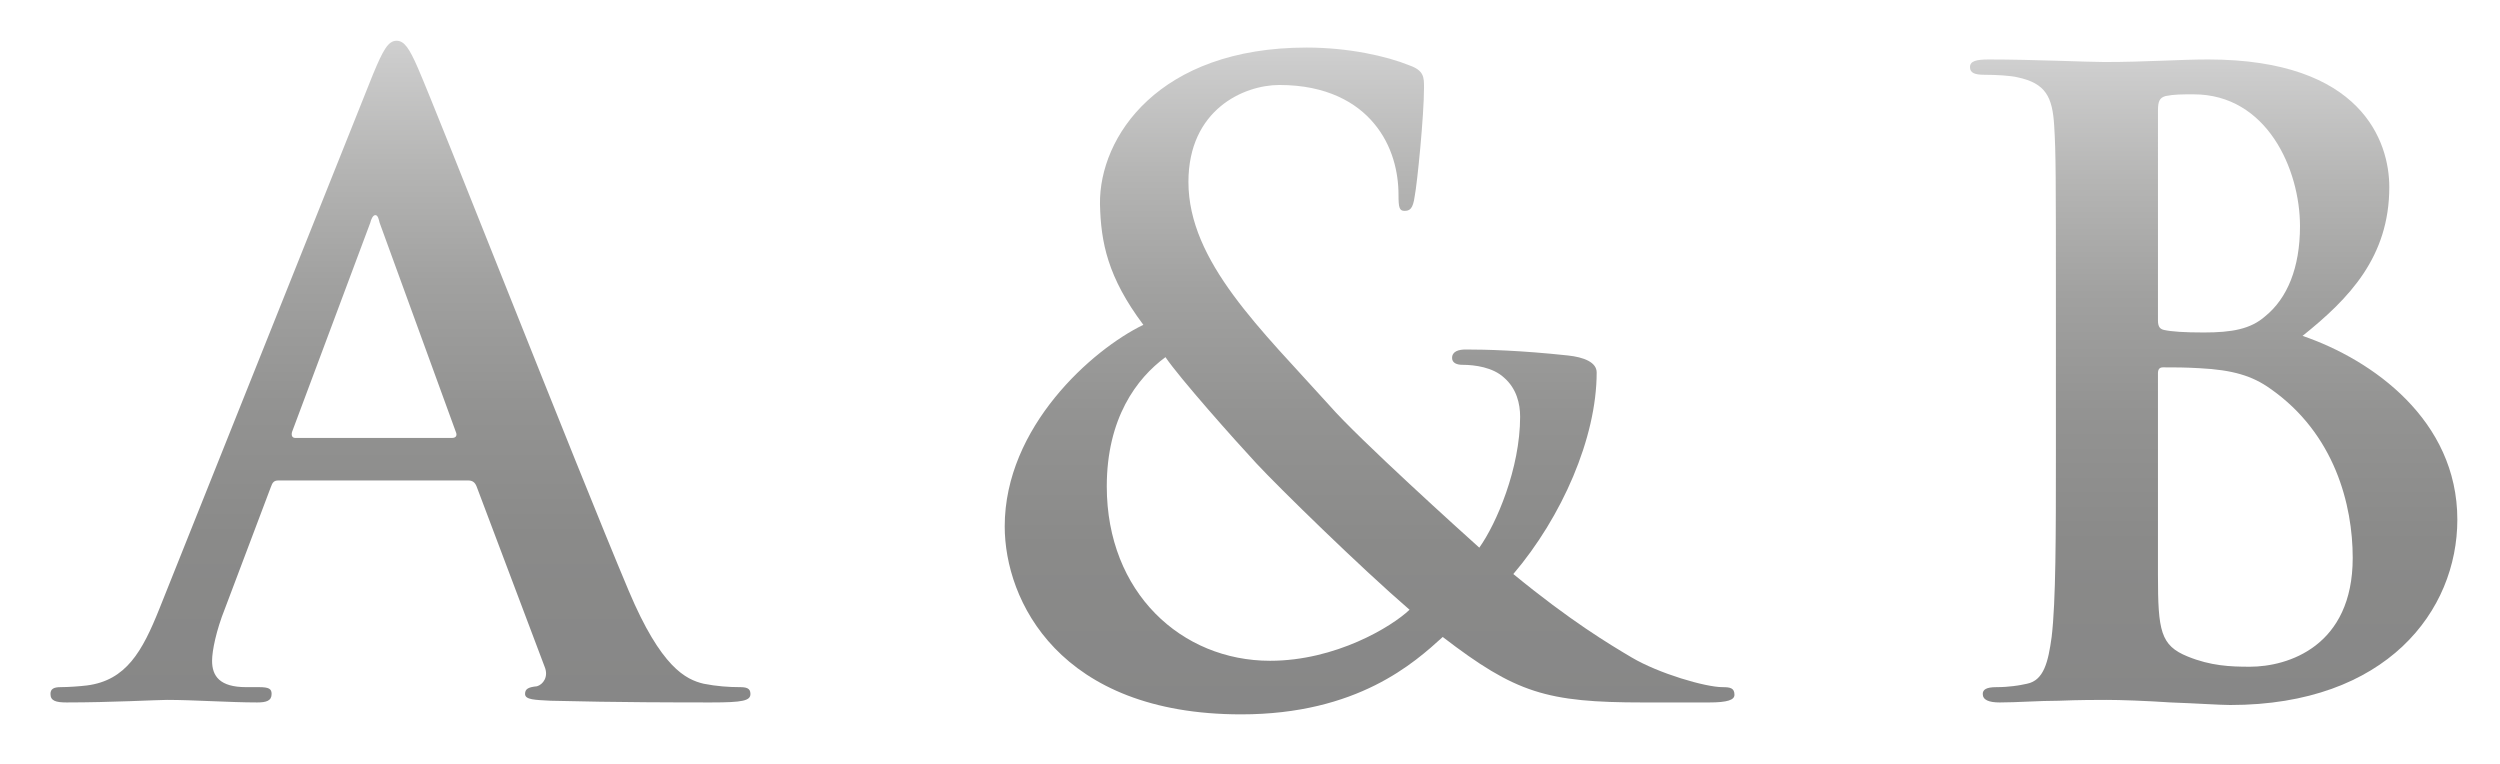
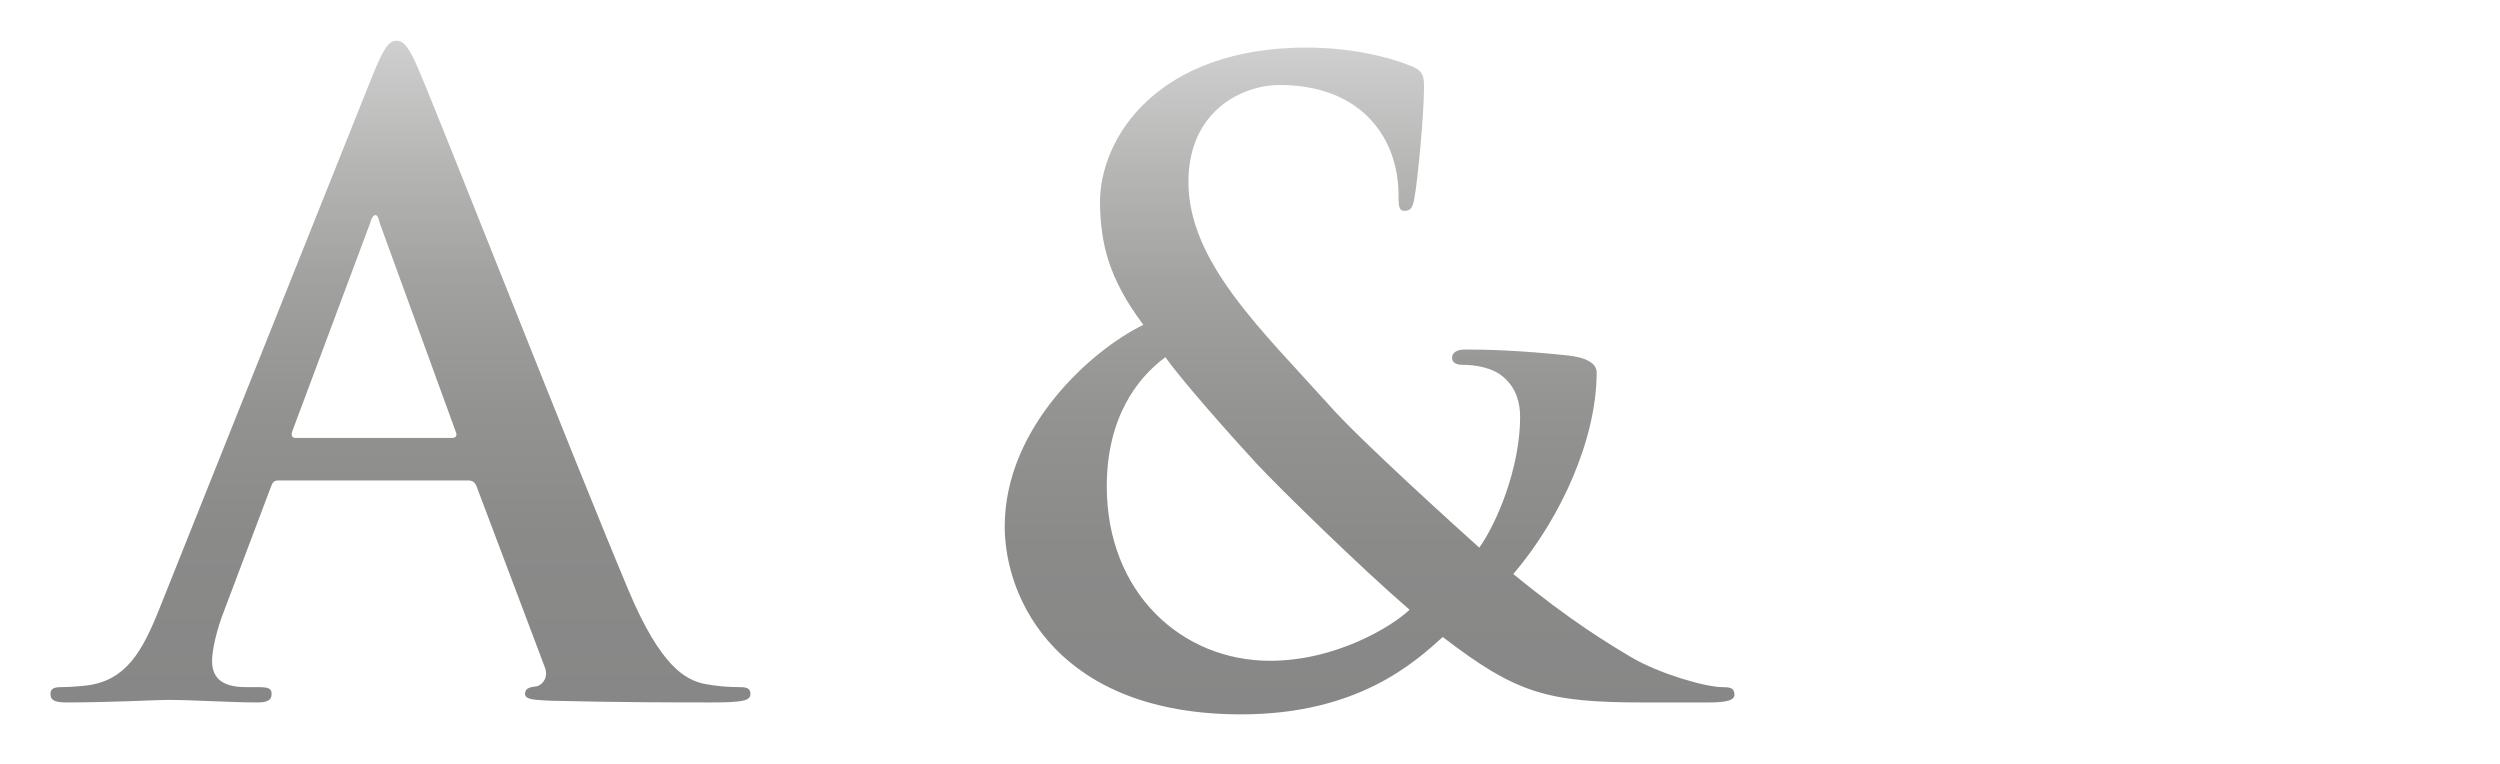
<svg xmlns="http://www.w3.org/2000/svg" version="1.1" id="Ebene_1" x="0px" y="0px" width="764.768px" height="233.826px" viewBox="0 0 764.768 233.826" enable-background="new 0 0 764.768 233.826" xml:space="preserve">
  <g>
    <linearGradient id="SVGID_1_" gradientUnits="userSpaceOnUse" x1="122.504" y1="214.886" x2="122.504" y2="12.468">
      <stop offset="0" style="stop-color:#878787" />
      <stop offset="0.251" style="stop-color:#8A8A89" />
      <stop offset="0.453" style="stop-color:#939392" />
      <stop offset="0.637" style="stop-color:#A1A1A0" />
      <stop offset="0.811" style="stop-color:#B5B5B4" />
      <stop offset="0.977" style="stop-color:#CCCCCC" />
      <stop offset="1" style="stop-color:#D0D0D0" />
    </linearGradient>
    <path fill="url(#SVGID_1_)" d="M85.169,146.979c-1.301,0-1.821,0.521-2.342,2.082l-14.05,37.205   c-2.602,6.504-3.902,12.749-3.902,15.871c0,4.683,2.342,8.065,10.407,8.065h3.902c3.122,0,3.903,0.521,3.903,2.081   c0,2.081-1.562,2.602-4.424,2.602c-8.325,0-19.513-0.78-27.578-0.78c-2.862,0-17.172,0.78-30.701,0.78   c-3.382,0-4.943-0.521-4.943-2.602c0-1.561,1.041-2.081,3.122-2.081c2.342,0,5.984-0.261,8.065-0.521   c11.969-1.562,16.912-10.407,22.115-23.416l65.305-163.392c3.122-7.545,4.683-10.407,7.285-10.407c2.341,0,3.902,2.342,6.504,8.326   c6.244,14.31,47.873,120.462,64.524,160.009c9.887,23.416,17.432,27.059,22.896,28.359c3.902,0.78,7.806,1.041,10.928,1.041   c2.081,0,3.382,0.26,3.382,2.081c0,2.081-2.342,2.602-11.968,2.602c-9.366,0-28.359,0-49.174-0.521   c-4.684-0.26-7.806-0.26-7.806-2.081c0-1.561,1.041-2.081,3.643-2.342c1.821-0.521,3.643-2.861,2.342-5.983l-20.814-55.158   c-0.52-1.301-1.301-1.821-2.602-1.821H85.169z M138.245,133.971c1.301,0,1.562-0.78,1.301-1.561L116.13,68.146   c-0.26-1.041-0.521-2.342-1.301-2.342s-1.301,1.301-1.561,2.341l-23.937,64.004c-0.261,1.041,0,1.821,1.04,1.821H138.245z" />
    <linearGradient id="SVGID_2_" gradientUnits="userSpaceOnUse" x1="418.966" y1="218.528" x2="418.966" y2="14.549">
      <stop offset="0" style="stop-color:#878787" />
      <stop offset="0.251" style="stop-color:#8A8A89" />
      <stop offset="0.453" style="stop-color:#939392" />
      <stop offset="0.637" style="stop-color:#A1A1A0" />
      <stop offset="0.811" style="stop-color:#B5B5B4" />
      <stop offset="0.977" style="stop-color:#CCCCCC" />
      <stop offset="1" style="stop-color:#D0D0D0" />
    </linearGradient>
    <path fill="url(#SVGID_2_)" d="M349.759,99.367c-10.927-14.57-13.009-25.237-13.269-36.945   c-0.261-20.554,17.952-47.873,63.223-47.873c12.749,0,24.457,2.603,31.481,5.464c4.423,1.562,4.423,3.643,4.423,6.765   c0,8.586-2.081,29.4-2.861,33.303c-0.521,3.903-1.562,4.423-3.122,4.423c-1.562,0-1.821-1.04-1.821-4.943   c0-6.765-1.821-15.09-7.545-21.854c-5.204-6.244-14.311-11.708-28.88-11.708c-10.928,0-27.839,7.545-27.839,29.66   c0,24.457,22.375,45.271,43.189,68.427c8.846,10.146,40.848,39.026,45.791,43.449c5.203-7.284,12.488-24.196,12.488-40.066   c0-3.903-1.041-8.586-4.943-11.969c-3.382-3.122-8.846-3.902-12.749-3.902c-1.561,0-3.122-0.521-3.122-2.082   c0-2.081,2.082-2.602,4.163-2.602c6.244,0,16.651,0.261,31.222,1.821c4.943,0.521,8.846,2.082,8.846,5.204   c0,20.033-10.667,44.229-25.497,61.662c17.432,14.31,29.14,21.334,36.164,25.497c8.326,4.943,22.636,9.106,27.84,9.106   c2.341,0,3.642,0.26,3.642,2.341c0,1.562-2.081,2.342-7.805,2.342h-20.034c-29.66,0-39.026-2.861-61.401-20.033   c-8.586,7.805-26.018,23.676-61.662,23.676c-55.679,0-72.33-34.863-72.33-57.499C307.35,130.589,334.148,106.912,349.759,99.367z    M431.194,186.526c-15.09-13.009-40.067-37.465-46.832-44.75s-23.416-26.018-27.839-32.522   c-8.846,6.505-17.952,18.732-17.952,39.547c0,32.522,22.896,53.337,49.954,53.337C408.56,202.138,425.73,191.73,431.194,186.526z" />
    <linearGradient id="SVGID_3_" gradientUnits="userSpaceOnUse" x1="677.178" y1="215.667" x2="677.178" y2="18.191">
      <stop offset="0" style="stop-color:#878787" />
      <stop offset="0.251" style="stop-color:#8A8A89" />
      <stop offset="0.453" style="stop-color:#939392" />
      <stop offset="0.637" style="stop-color:#A1A1A0" />
      <stop offset="0.811" style="stop-color:#B5B5B4" />
      <stop offset="0.977" style="stop-color:#CCCCCC" />
      <stop offset="1" style="stop-color:#D0D0D0" />
    </linearGradient>
-     <path fill="url(#SVGID_3_)" d="M628.914,93.644c0-39.547,0-46.832-0.521-55.158c-0.52-8.846-2.602-13.009-11.188-14.83   c-2.081-0.521-6.504-0.78-10.146-0.78c-2.862,0-4.423-0.521-4.423-2.342s1.821-2.342,5.724-2.341c13.789,0,30.181,0.78,35.384,0.78   c12.749,0,22.896-0.78,31.742-0.781c47.092,0,55.418,25.237,55.418,39.027c0,21.334-12.229,34.083-26.538,45.53   c21.334,7.285,47.352,25.758,47.352,56.199c0,27.839-21.595,56.719-69.467,56.719c-3.122,0-10.668-0.521-18.213-0.781   c-7.806-0.521-15.61-0.78-19.514-0.78c-2.861,0-8.585,0-14.83,0.26c-5.983,0-12.748,0.521-17.952,0.521   c-3.382,0-5.203-0.78-5.203-2.602c0-1.301,1.041-2.081,4.163-2.081c3.902,0,7.024-0.521,9.366-1.041   c5.203-1.041,6.504-6.765,7.545-14.31c1.301-10.928,1.301-31.481,1.301-55.418V93.644z M660.136,98.066   c0,2.081,0.78,2.602,1.821,2.861c2.342,0.521,6.244,0.781,12.229,0.781c8.586,0,14.31-1.041,18.732-4.943   c6.765-5.464,10.667-14.83,10.667-27.579c0-17.432-10.146-40.327-32.521-40.327c-3.643,0-5.984,0-8.586,0.52   c-1.821,0.521-2.342,1.562-2.342,4.424V98.066z M694.479,118.881c-5.464-3.903-11.448-5.725-21.596-6.245   c-4.683-0.26-7.284-0.26-11.188-0.26c-1.04,0-1.561,0.521-1.561,1.821v61.662c0,17.172,0.78,21.595,9.106,24.977   c7.024,2.862,13.009,3.123,18.992,3.123c11.708,0,31.481-6.245,31.481-33.303C719.716,154.524,714.253,132.67,694.479,118.881z" />
  </g>
</svg>